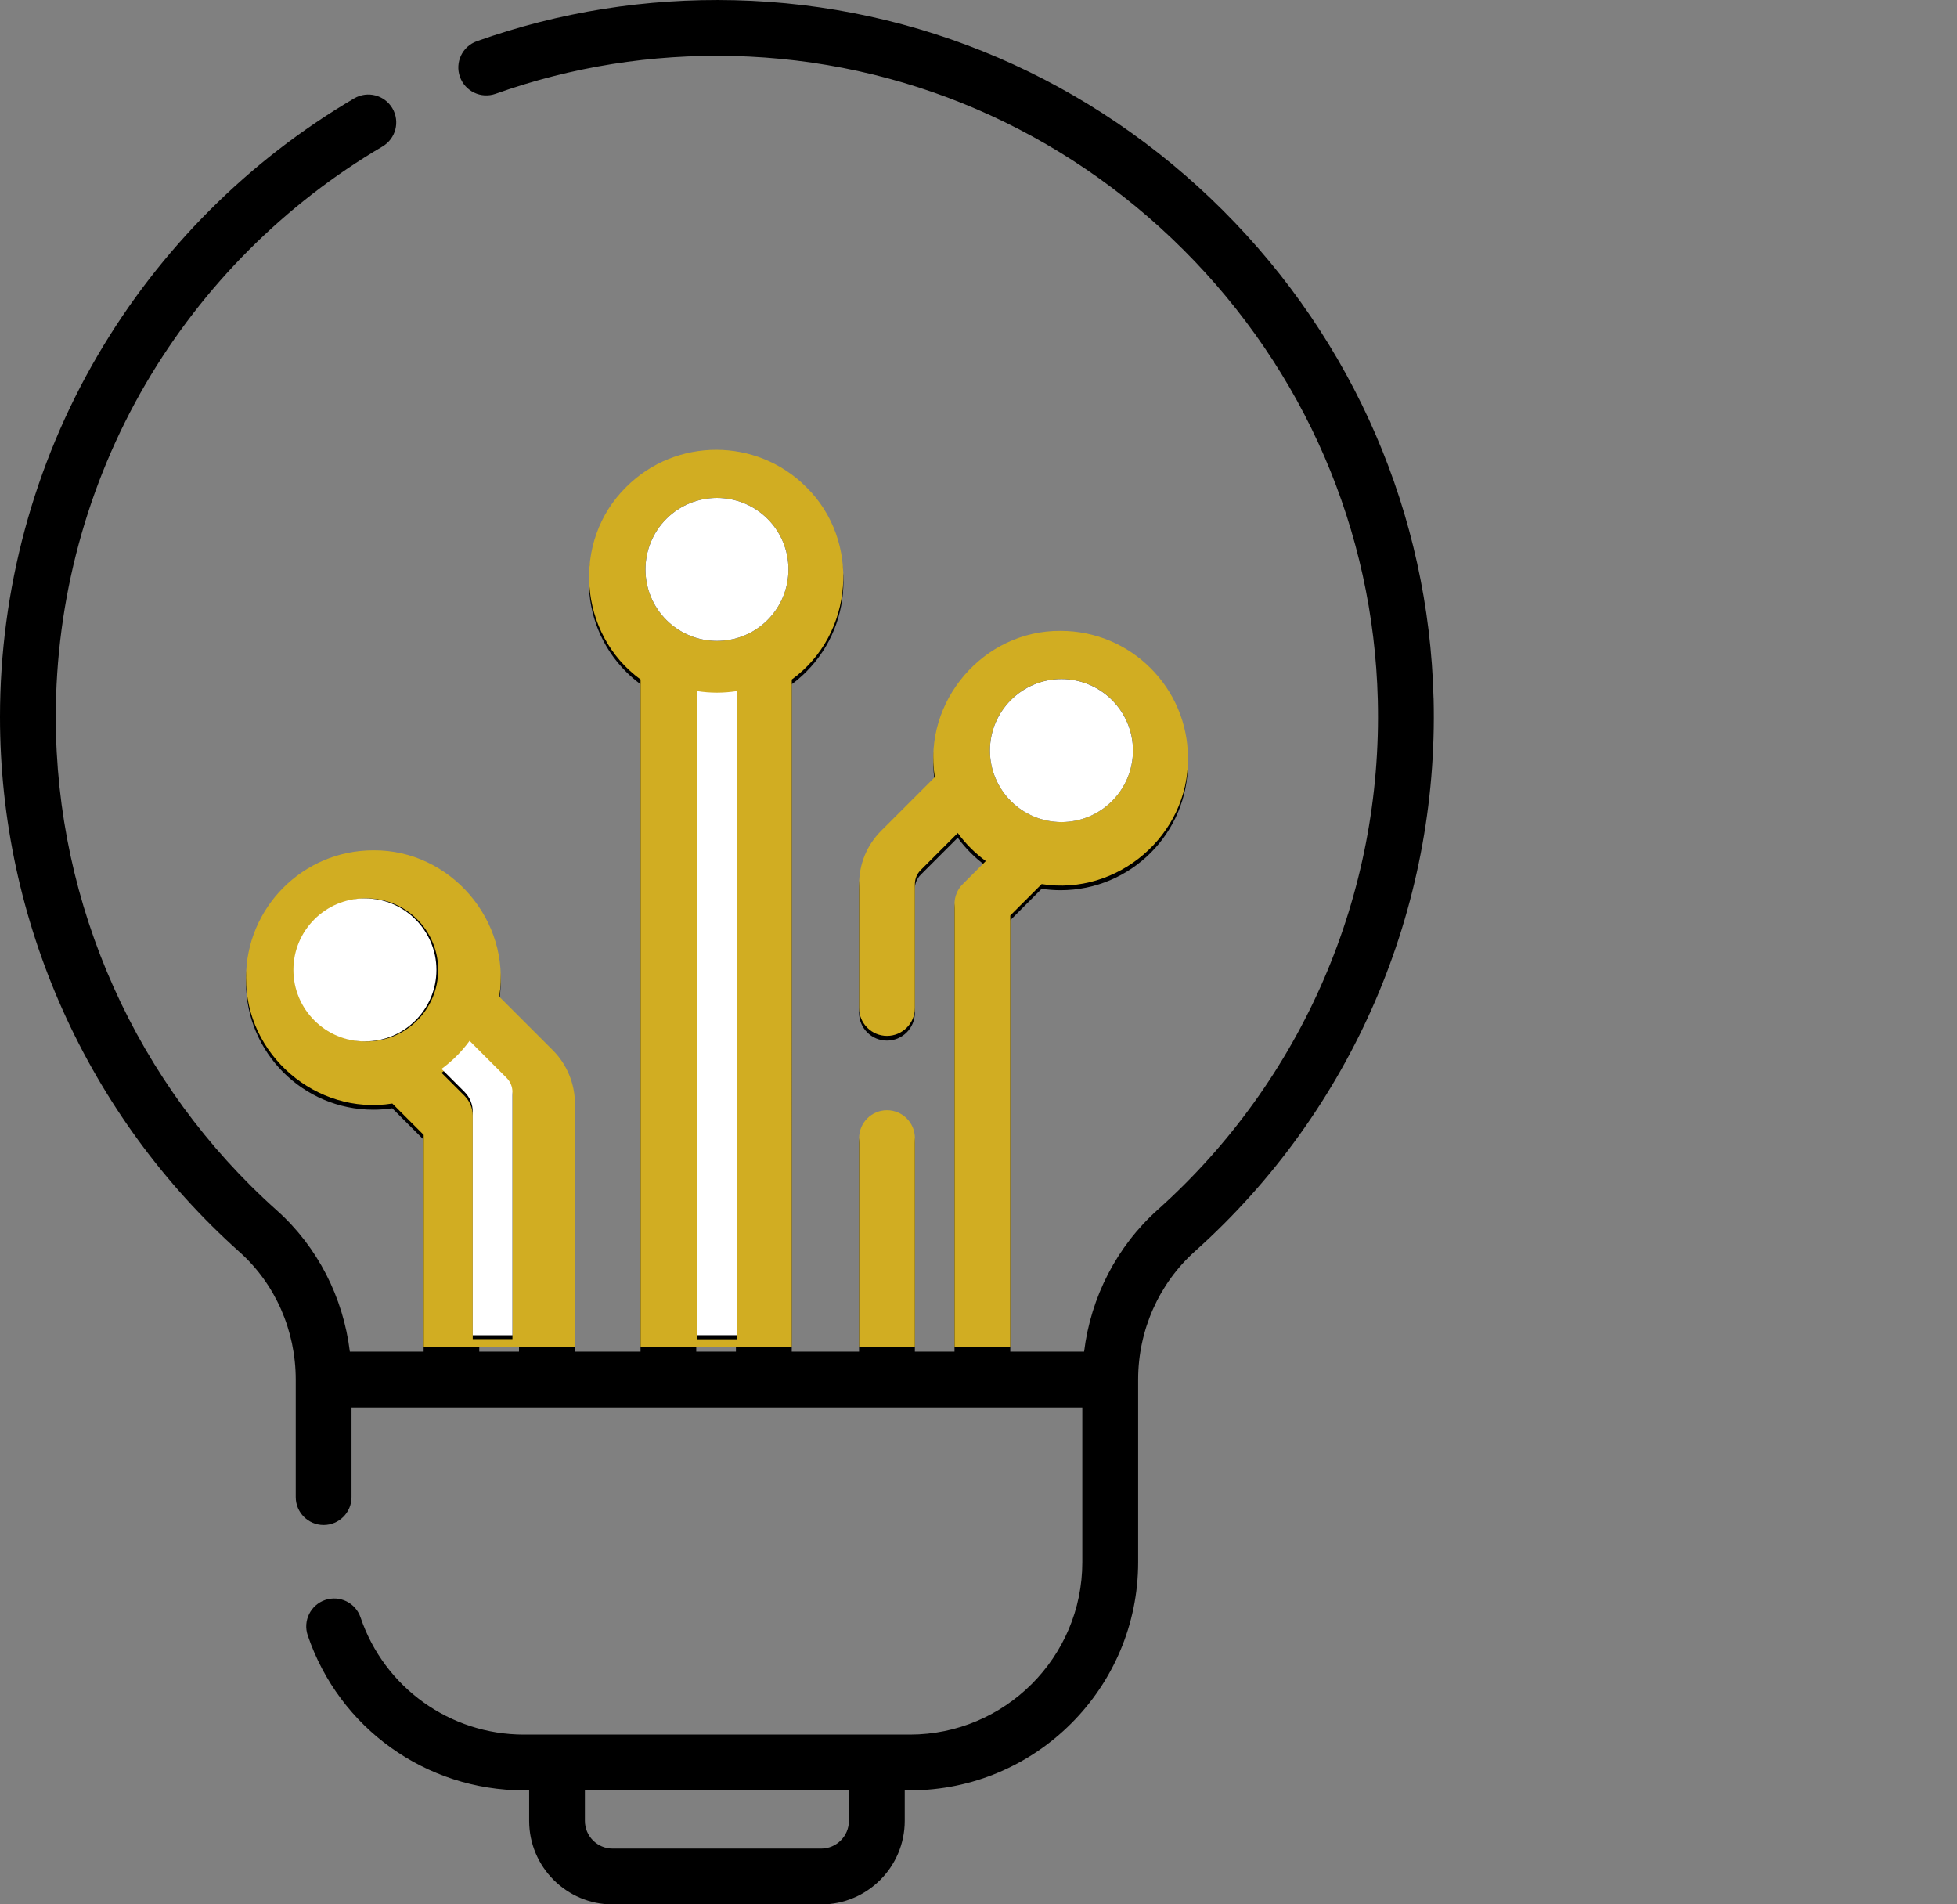
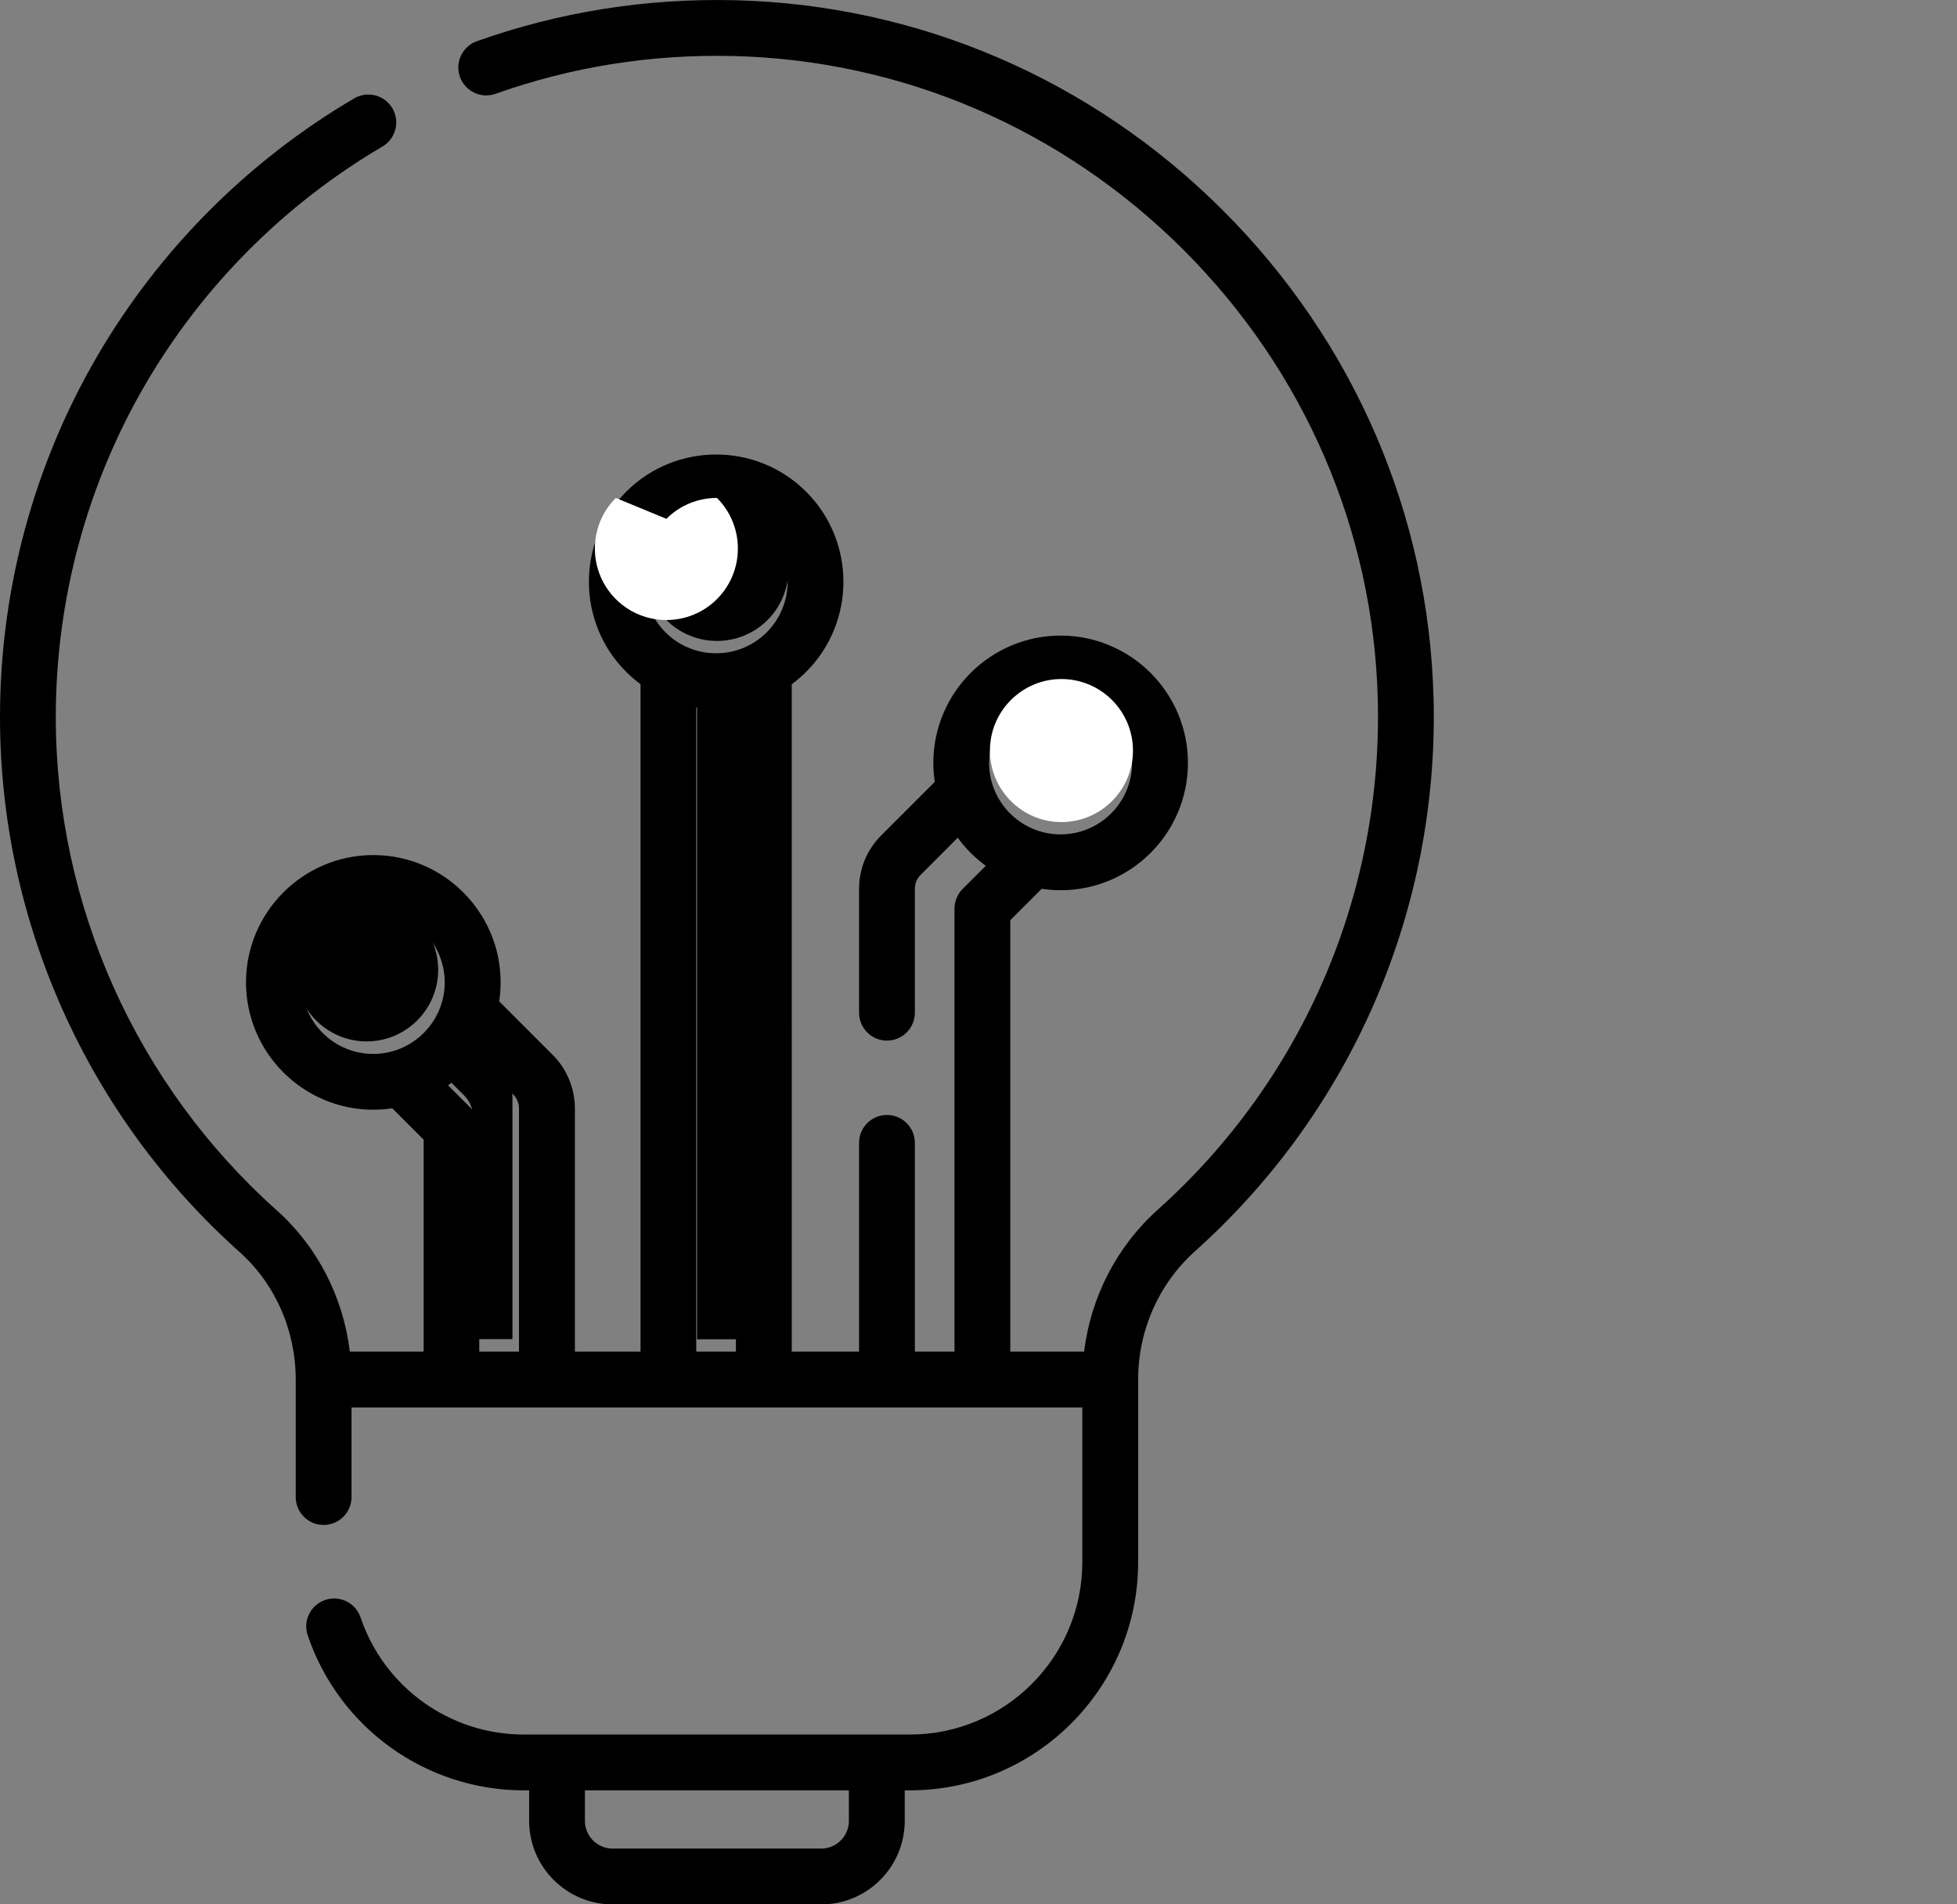
<svg xmlns="http://www.w3.org/2000/svg" viewBox="0 0 526.21 512">
  <rect x="0" y="0" width="526.21" height="512" fill="#808080" stroke="none" />
  <defs>
    <style>
      .cls-1 {
        fill: #fff;
      }

      .cls-2 {
        fill: #d1ad22;
      }
    </style>
  </defs>
  <g id="Capa_1" data-name="Capa 1">
    <path d="M385.46,187.79c-1.24-49.39-21.37-96.01-56.66-131.25C293.51,21.29,246.87,1.23,197.47,.06c-23.78-.56-47.08,3.14-69.25,11.02-3.9,1.39-5.94,5.68-4.55,9.58,1.39,3.9,5.67,5.94,9.58,4.56,20.44-7.27,41.92-10.68,63.87-10.16,45.53,1.09,88.53,19.59,121.09,52.1,32.56,32.51,51.12,75.49,52.26,121.01,1.32,52.26-20.25,102.22-59.16,137.06-11.03,9.88-18.02,23.5-19.81,38.17h-19.85v-116l8.44-8.44c1.67,.25,3.37,.38,5.1,.38,18.88,0,34.23-15.36,34.23-34.23s-15.36-34.23-34.23-34.23-34.23,15.36-34.23,34.23c0,1.73,.13,3.43,.38,5.1l-14.37,14.37c-3.86,3.84-5.98,8.96-5.98,14.4v33.29c0,4.14,3.36,7.5,7.5,7.5s7.5-3.36,7.5-7.5v-33.29c0-1.43,.55-2.77,1.57-3.79l9.96-9.96c2.11,2.89,4.65,5.43,7.54,7.54l-6.21,6.21c-1.41,1.41-2.2,3.31-2.2,5.3v119.11h-10.66v-56.13c0-4.14-3.36-7.5-7.5-7.5s-7.5,3.36-7.5,7.5v56.13h-18.1V183.96c1.36-1,2.65-2.11,3.88-3.34,13.35-13.35,13.35-35.07,0-48.41h0c-13.35-13.35-35.07-13.35-48.41,0-13.35,13.35-13.35,35.07,0,48.41,1.22,1.22,2.52,2.33,3.87,3.33v179.44h-17.65v-65.41c0-5.36-2.18-10.6-5.97-14.38l-14.38-14.38c.25-1.67,.38-3.37,.38-5.1,0-18.88-15.36-34.23-34.23-34.23s-34.23,15.36-34.23,34.23,15.36,34.23,34.23,34.23c1.73,0,3.44-.13,5.1-.38l8.43,8.43v57h-19.84c-1.78-14.67-8.71-28.22-19.63-37.98C36.66,291.7,15,243.35,15,192.77c0-31.56,8.37-62.54,24.2-89.62,15.37-26.29,37.38-48.33,63.64-63.76,3.57-2.1,4.77-6.69,2.67-10.27-2.1-3.57-6.69-4.77-10.27-2.67-28.47,16.72-52.32,40.62-68.99,69.12C9.08,124.94,0,158.55,0,192.77c0,54.85,23.48,107.28,64.42,143.84,9.59,8.57,15.1,21.08,15.1,34.33v31.55c0,4.14,3.36,7.5,7.5,7.5s7.5-3.36,7.5-7.5v-24.09h196.5v41.59c0,25.56-20.8,46.35-46.37,46.35h-103.78c-19.89,0-37.54-12.65-43.92-31.49-1.33-3.93-5.59-6.03-9.51-4.7-3.92,1.33-6.03,5.59-4.7,9.51,8.44,24.93,31.8,41.68,58.13,41.68h1.41v8.2c0,12.39,10.08,22.47,22.47,22.47h56.05c12.39,0,22.47-10.08,22.47-22.47v-8.2h1.39c33.84,0,61.37-27.52,61.37-61.35v-49.03s0-.04,0-.06c0-.01,0-.02,0-.04,.01-13.21,5.58-25.77,15.29-34.46,42.19-37.78,65.57-91.94,64.15-148.61h0Zm-100.28-1.92c10.61,0,19.23,8.63,19.23,19.23s-8.63,19.23-19.23,19.23-19.23-8.63-19.23-19.23,8.63-19.23,19.23-19.23Zm-56.92,303.66c0,4.12-3.35,7.47-7.47,7.47h-56.05c-4.12,0-7.47-3.35-7.47-7.47v-8.2h70.98v8.2Zm-49.31-346.72c3.75-3.75,8.68-5.62,13.6-5.62s9.85,1.88,13.6,5.62c7.5,7.5,7.5,19.7,0,27.2-7.5,7.5-19.7,7.5-27.2,0s-7.5-19.7,0-27.2h0Zm8.26,47.4c1.77,.28,3.55,.42,5.34,.42s3.56-.15,5.33-.42v173.18h-10.67V190.21Zm-106.09,73.91c0-10.61,8.63-19.23,19.23-19.23s19.23,8.63,19.23,19.23-8.63,19.23-19.23,19.23-19.23-8.63-19.23-19.23Zm45.56,33.87l-6.2-6.2c2.89-2.11,5.43-4.65,7.54-7.54l9.97,9.97c.99,.99,1.56,2.36,1.56,3.76v65.41h-10.68v-60.1c0-1.99-.79-3.9-2.2-5.3Zm399.51,184.63" />
  </g>
  <g id="Capa_2" data-name="Capa 2">
-     <path class="cls-2" d="M291.5,362.13h-19.85v-116l8.44-8.44c20.42,3.24,39.52-13.15,39.34-33.85,0-18.88-15.36-34.23-34.23-34.23-20.7-.18-37.09,18.91-33.85,39.33l-14.37,14.37c-3.86,3.84-5.98,8.96-5.98,14.4v33.29c0,4.14,3.36,7.5,7.5,7.5s7.5-3.36,7.5-7.5v-33.29c0-1.43,.55-2.77,1.57-3.79l9.96-9.96c2.11,2.89,4.65,5.43,7.54,7.54l-6.21,6.21c-1.41,1.41-2.2,3.31-2.2,5.3v119.11h-10.66v-56.13c0-4.14-3.36-7.5-7.5-7.5s-7.5,3.36-7.5,7.5v56.13h-18.1V182.69c16.74-12.15,18.65-37.24,3.88-51.75h0c-13.35-13.35-35.07-13.35-48.41,0-14.76,14.51-12.86,39.59,3.87,51.74v179.44h-17.65v-65.41c0-5.36-2.18-10.6-5.97-14.38l-14.38-14.38c3.24-20.42-13.15-39.52-33.85-39.34-18.88,0-34.23,15.36-34.23,34.23-.18,20.7,18.91,37.09,39.33,33.85l8.43,8.43v57" />
-     <path d="M285.41,182.55c10.61,0,19.23,8.63,19.23,19.23s-8.63,19.23-19.23,19.23-19.23-8.63-19.23-19.23,8.63-19.23,19.23-19.23Z" />
    <path d="M179.18,139.49c3.75-3.75,8.68-5.62,13.6-5.62s9.85,1.88,13.6,5.62c7.5,7.5,7.5,19.7,0,27.2-7.5,7.5-19.7,7.5-27.2,0s-7.5-19.7,0-27.2h0Z" />
    <path d="M187.44,186.89c1.77,.28,3.55,.42,5.34,.42s3.56-.15,5.33-.42v173.18h-10.67V186.89Z" />
    <path d="M79.36,260.76c0-10.61,8.63-19.23,19.23-19.23s19.23,8.63,19.23,19.23-8.63,19.23-19.23,19.23-19.23-8.63-19.23-19.23Z" />
    <path d="M124.92,294.63l-6.2-6.2c2.89-2.11,5.43-4.65,7.54-7.54l9.97,9.97c.99,.99,1.56,2.36,1.56,3.76v65.41h-10.68v-60.1c0-1.99-.79-3.9-2.2-5.3Z" />
  </g>
  <g id="Capa_3" data-name="Capa 3">
-     <path class="cls-1" d="M179.18,139.49c3.75-3.75,8.68-5.62,13.6-5.62s9.85,1.88,13.6,5.62c7.5,7.5,7.5,19.7,0,27.2-7.5,7.5-19.7,7.5-27.2,0s-7.5-19.7,0-27.2h0Z" />
-     <path class="cls-1" d="M187.45,185.8c1.77,.28,3.55,.42,5.34,.42s3.56-.15,5.33-.42v173.18h-10.67V185.8Z" />
-     <path class="cls-1" d="M78.89,260.76c0-10.61,8.63-19.23,19.23-19.23s19.23,8.63,19.23,19.23-8.63,19.23-19.23,19.23-19.23-8.63-19.23-19.23Z" />
-     <path class="cls-1" d="M124.92,293.58l-6.2-6.2c2.89-2.11,5.43-4.65,7.54-7.54l9.97,9.97c.99,.99,1.56,2.36,1.56,3.76v65.41h-10.68v-60.1c0-1.99-.79-3.9-2.2-5.3Z" />
+     <path class="cls-1" d="M179.18,139.49c3.75-3.75,8.68-5.62,13.6-5.62c7.5,7.5,7.5,19.7,0,27.2-7.5,7.5-19.7,7.5-27.2,0s-7.5-19.7,0-27.2h0Z" />
    <path class="cls-1" d="M266.18,201.79c0-10.61,8.63-19.23,19.23-19.23s19.23,8.63,19.23,19.23-8.63,19.23-19.23,19.23-19.23-8.63-19.23-19.23Z" />
  </g>
</svg>